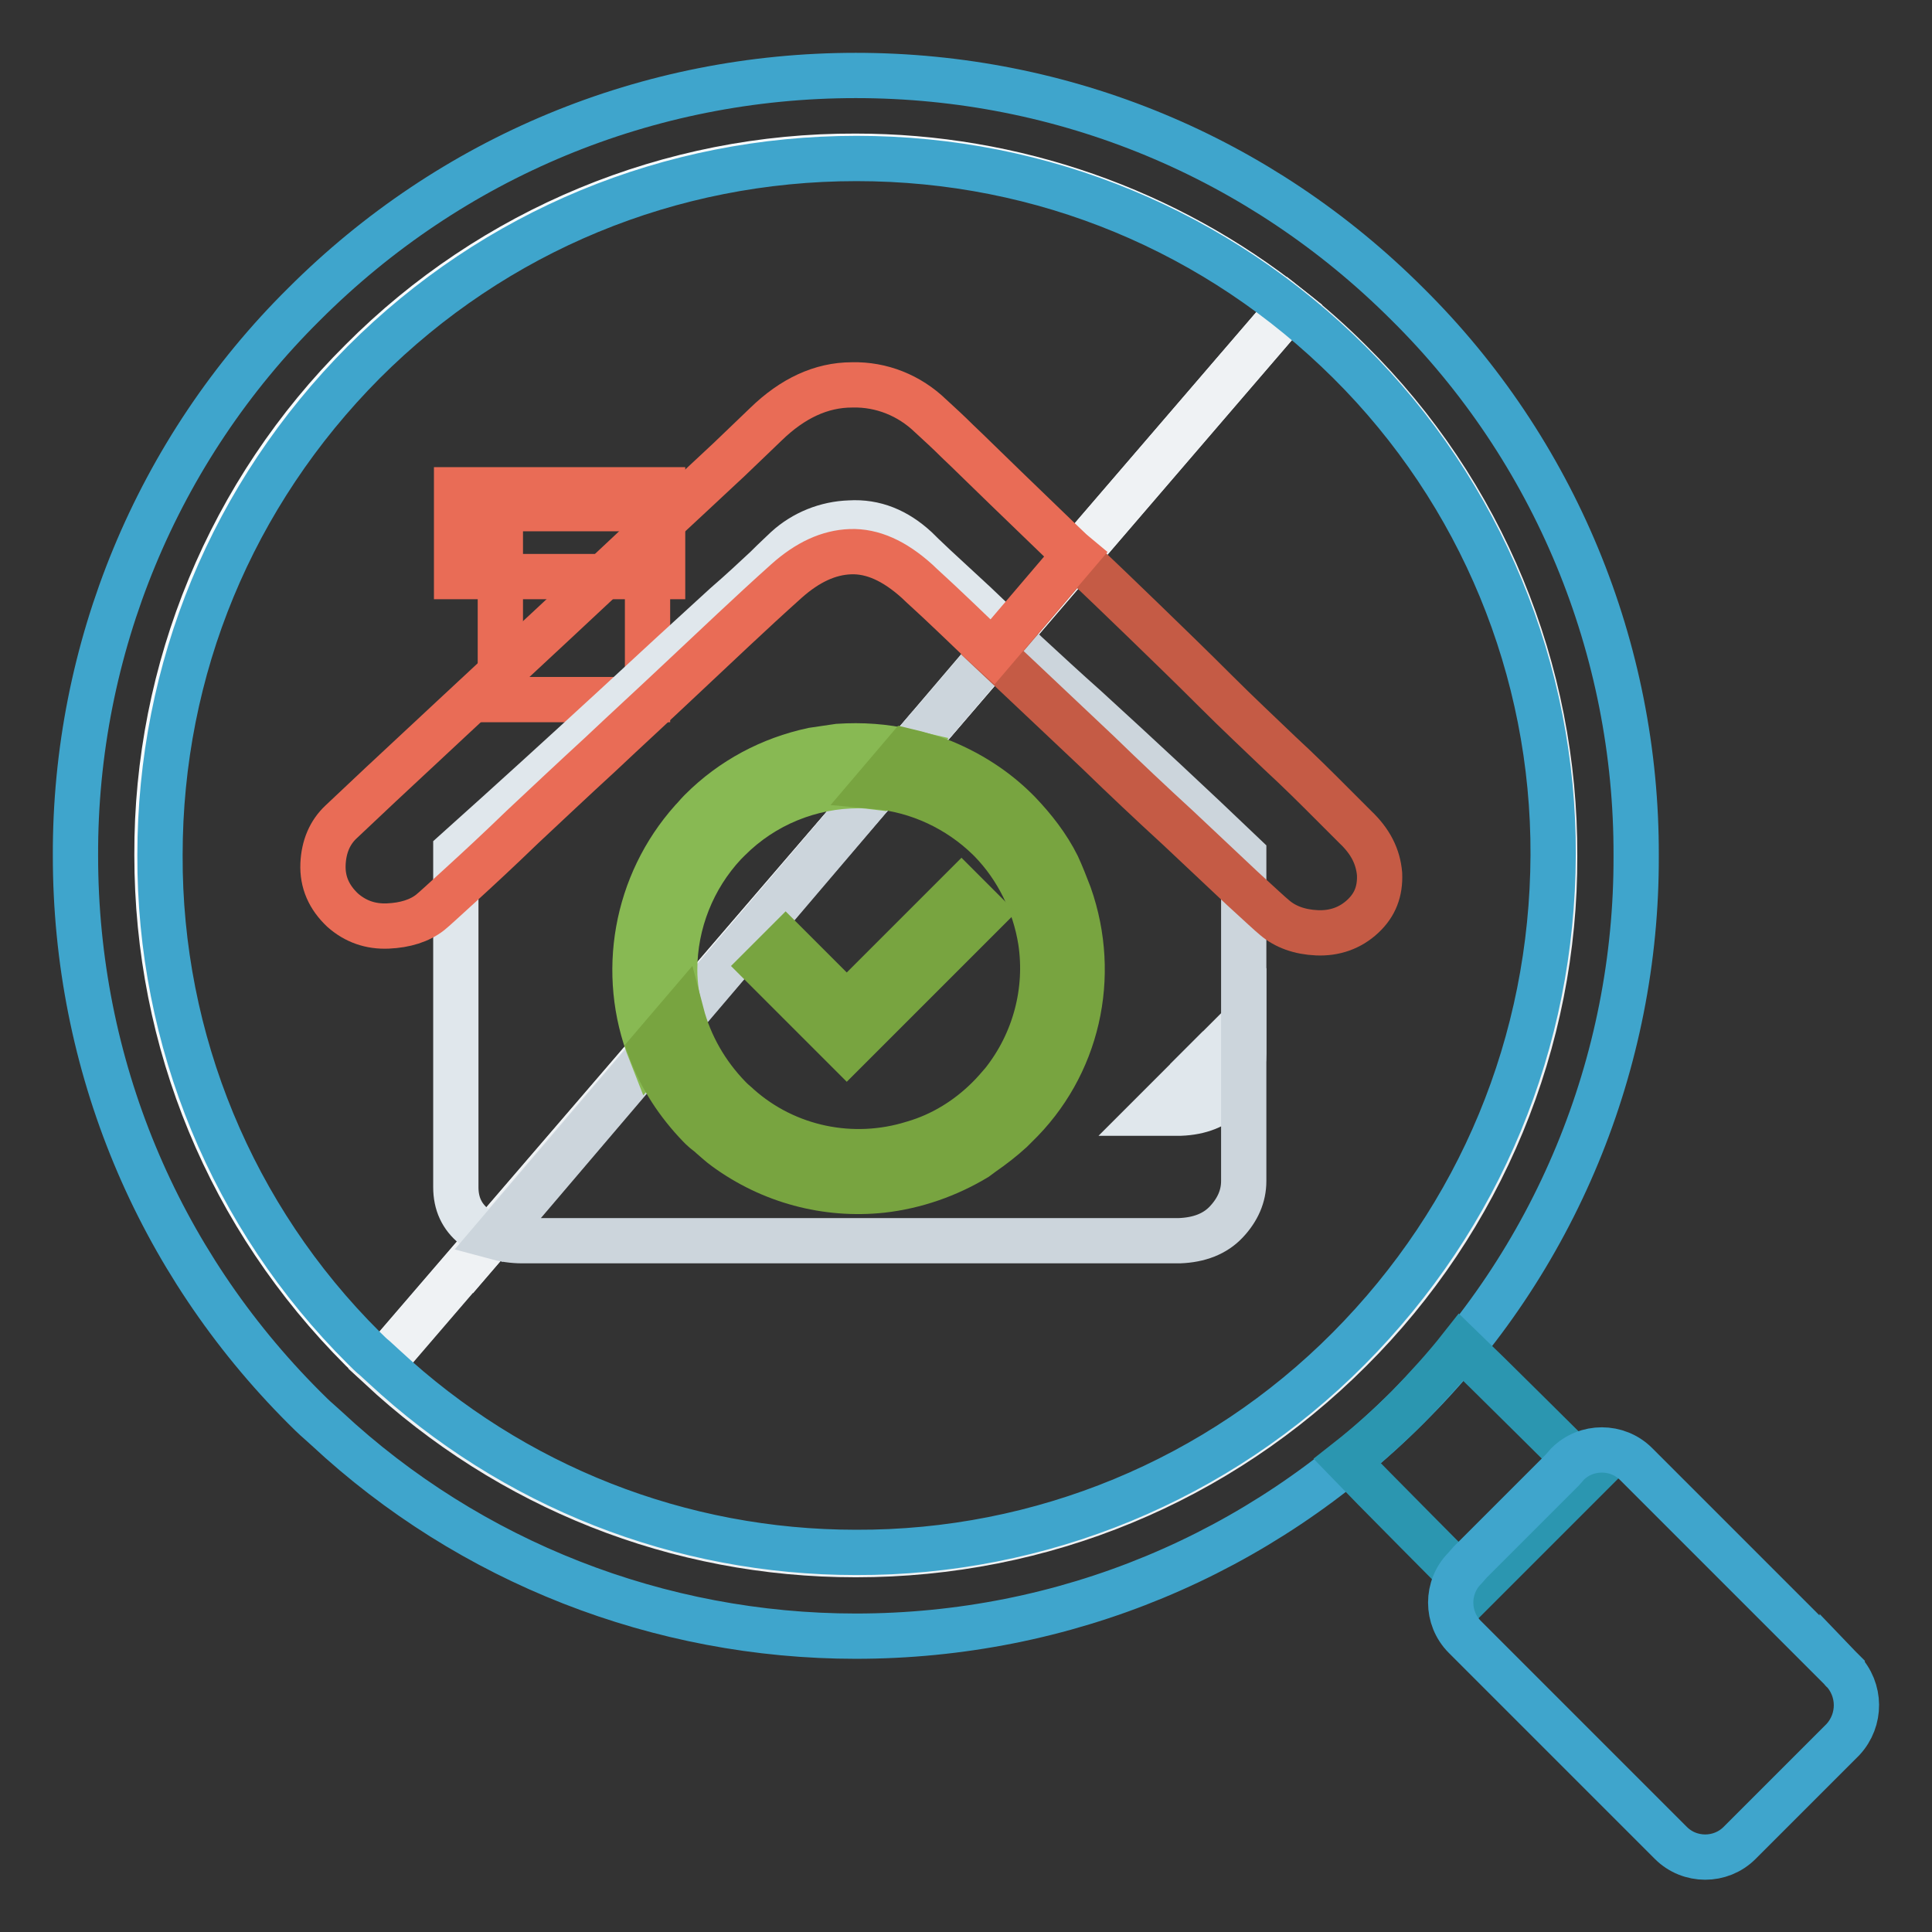
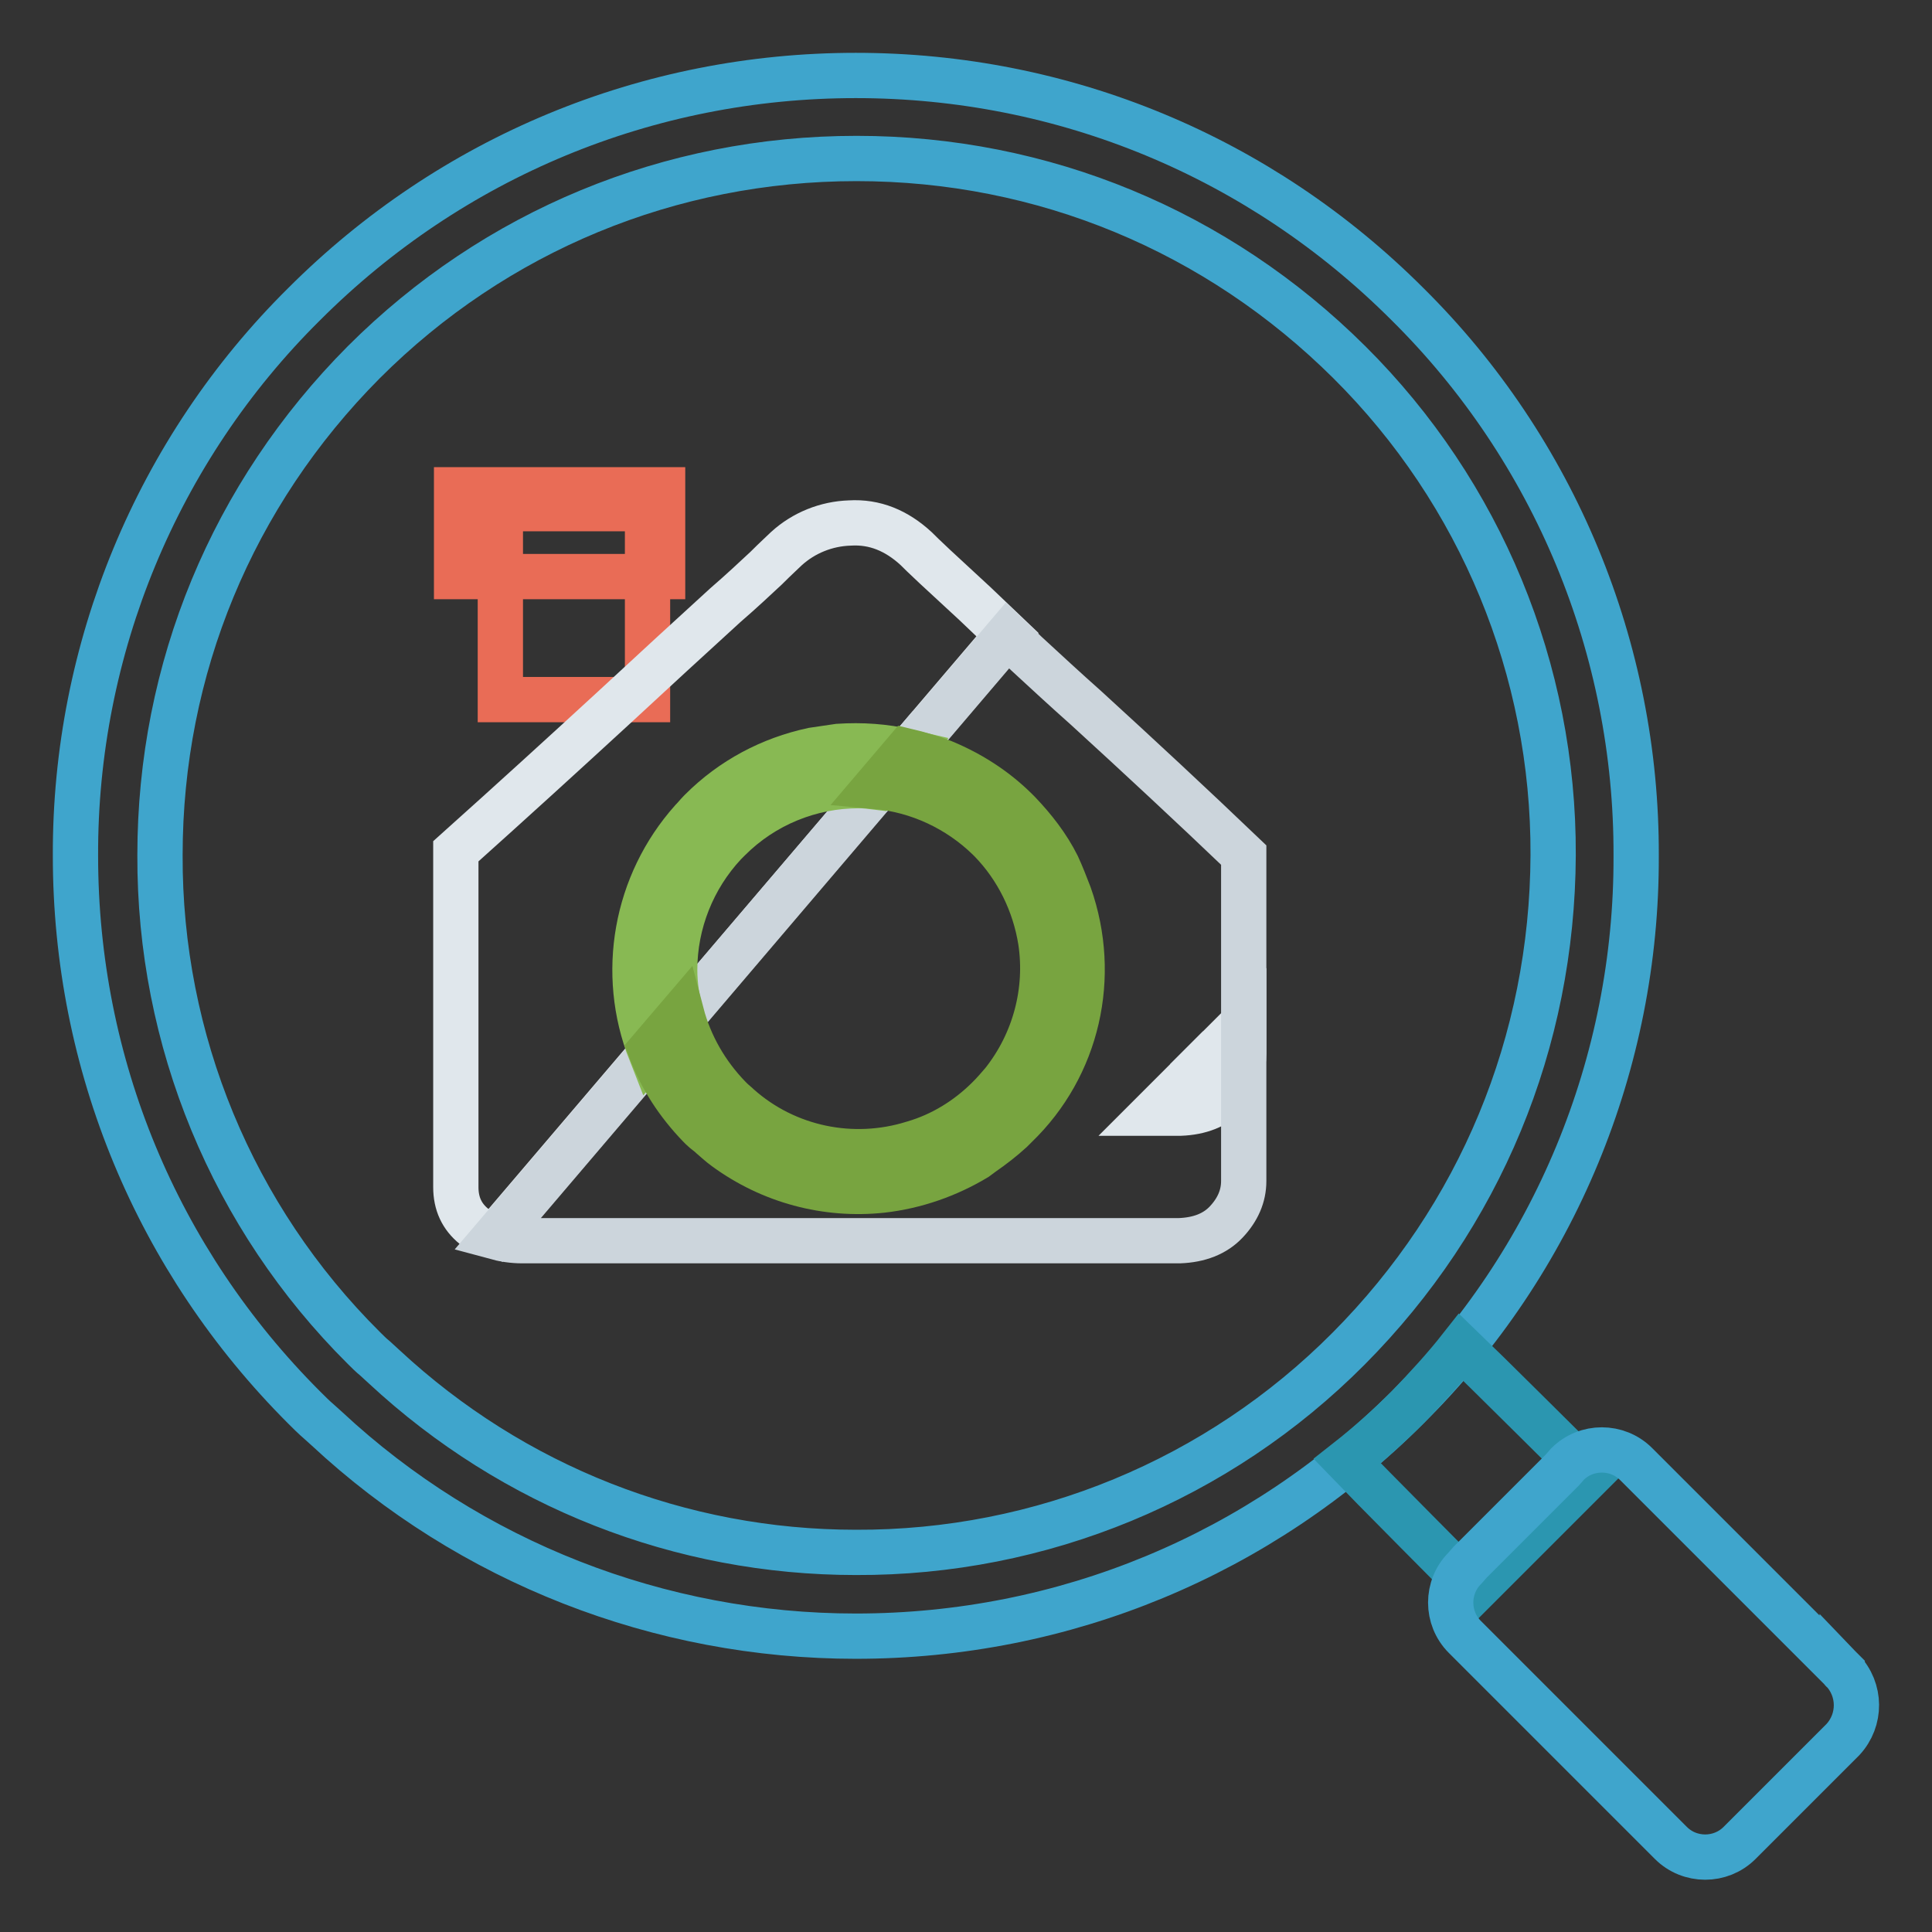
<svg xmlns="http://www.w3.org/2000/svg" version="1.1" x="0px" y="0px" viewBox="0 0 256 256" enable-background="new 0 0 256 256" xml:space="preserve">
  <rect x="0" y="0" width="256" height="256" fill="#333333" stroke="none" />
  <g>
-     <path stroke-width="6" fill-opacity="0" stroke="#f8fcfe" d="M113.4,20.7c-24.6-0.1-48.2,9.7-65.5,27.1c-17.4,17.3-27.2,40.9-27.1,65.5c0,24.8,9.6,48,27.1,65.5 c0.8,0.8,1.6,1.5,2.4,2.2L170.9,40.8C154.6,27.8,134.3,20.7,113.4,20.7z M164.1,48.7L60.4,169.4L164.1,48.7z" />
-     <path stroke-width="6" fill-opacity="0" stroke="#eff2f4" d="M178.9,47.9c-2.5-2.5-5.2-4.9-8-7.1L50.3,181.1c17.2,16,39.4,24.9,63.1,24.9c24.7,0,48-9.6,65.5-27.1 c17.4-17.3,27.2-40.9,27.1-65.5C206.1,88.8,196.4,65.2,178.9,47.9L178.9,47.9z" />
    <path stroke-width="6" fill-opacity="0" stroke="#3fa5cc" d="M186.5,40.3C167,20.8,141,10,113.4,10S59.8,20.8,40.3,40.3C20.8,59.6,9.9,86,10,113.4 c0,27.6,10.8,53.6,30.3,73.1c0.7,0.7,1.3,1.3,2,1.9l1,0.9c19,17.7,44.1,27.5,70.1,27.5c27.6,0,53.6-10.8,73.1-30.3 c19.5-19.3,30.4-45.7,30.3-73.1C216.9,86,206,59.6,186.5,40.3L186.5,40.3z M178.7,178.7c-17.3,17.4-40.8,27.1-65.3,27 c-23.2,0-45.4-8.7-62.5-24.6l-1.2-1.1c-0.5-0.4-1-0.9-1.5-1.4c-17.4-17.3-27.1-40.8-27-65.3c0-24.7,9.6-47.8,27-65.3 c17.4-17.4,40.6-27,65.3-27s47.8,9.6,65.3,27c17.4,17.3,27.1,40.8,27,65.3C205.7,138.1,196.1,161.2,178.7,178.7L178.7,178.7z" />
    <path stroke-width="6" fill-opacity="0" stroke="#2b96b0" d="M193.6,178.5c-2.2,2.8-4.6,5.4-7.1,8c-2.6,2.6-5.2,4.9-8,7.1c2.2,2.3,16.9,17.1,16.9,17.1l15.3-15.3 C210.7,195.4,195.9,180.7,193.6,178.5L193.6,178.5z" />
    <path stroke-width="6" fill-opacity="0" stroke="#3fa5cc" d="M244.1,221.3L216.8,194c-2.5-2.5-6.6-2.5-9.1,0c0,0,0,0,0,0l-0.7,0.8l-12.2,12.2l-0.7,0.8 c-2.5,2.5-2.5,6.6,0,9.1c0,0,0,0,0,0l27.3,27.3c2.5,2.5,6.6,2.5,9.1,0c0,0,0,0,0,0l13.7-13.7C246.6,227.9,246.6,223.9,244.1,221.3 C244.1,221.4,244.1,221.3,244.1,221.3L244.1,221.3z" />
    <path stroke-width="6" fill-opacity="0" stroke="#e96c56" d="M66.3,67.4h19.5v25.3H66.3V67.4z" />
    <path stroke-width="6" fill-opacity="0" stroke="#e96c56" d="M60.5,64.9h27.3v11.5H60.5V64.9z" />
    <path stroke-width="6" fill-opacity="0" stroke="#e0e7ec" d="M164.8,139.6v-4.1l-5.5,5.5l3.6,3.6C164.2,143,164.8,141.4,164.8,139.6L164.8,139.6z" />
    <path stroke-width="6" fill-opacity="0" stroke="#e0e7ec" d="M159.4,140.9l-6.6,6.6h3.6c2.6-0.1,4.7-0.9,6.2-2.5c0.2-0.2,0.3-0.3,0.4-0.5L159.4,140.9L159.4,140.9z  M129.2,80l-5.3-4.9c-1.4-1.3-2.2-2.1-2.5-2.4c-2.6-2.4-5.5-3.6-8.8-3.4c-3.1,0.1-6.1,1.3-8.4,3.4c-0.4,0.4-1.3,1.2-2.7,2.6 c-1.4,1.3-3.2,3-5.4,4.9l-7.1,6.5c-2.6,2.4-5.2,4.8-7.8,7.2c-6.2,5.7-13.1,12-20.8,18.9v44.5c0,2.2,0.8,3.9,2.4,5.2 c0.8,0.6,1.7,1,2.8,1.3l67.9-79.7L129.2,80z" />
    <path stroke-width="6" fill-opacity="0" stroke="#ccd5dc" d="M143.9,93.8c-2.7-2.4-5.3-4.8-7.9-7.2l-2.5-2.4l-67.9,79.7c1.1,0.3,2.3,0.5,3.6,0.5h87.1 c2.6-0.1,4.7-0.9,6.2-2.5c1.5-1.6,2.3-3.4,2.3-5.4v-43.2C157.9,106.7,150.9,100.2,143.9,93.8L143.9,93.8z M85.1,140.9l38.1-44.7 L85.1,140.9z" />
-     <path stroke-width="6" fill-opacity="0" stroke="#c55b45" d="M179.6,109.6l-3.5-3.5c-1.8-1.8-3.9-3.9-6.5-6.3c-2.6-2.5-5.5-5.2-8.6-8.3s-6.3-6.2-9.5-9.3 c-3-2.9-6-5.8-9-8.6l-11,12.9l3.3,3.1l10.7,10.1c3.5,3.4,7,6.7,10.6,10l8.5,8c2.4,2.2,3.8,3.5,4.3,3.9c1.4,1.2,3.3,1.9,5.6,2 c2.3,0.1,4.4-0.6,6.1-2.2c1.6-1.5,2.3-3.3,2.2-5.6C182.6,113.5,181.6,111.5,179.6,109.6L179.6,109.6z" />
-     <path stroke-width="6" fill-opacity="0" stroke="#e96c56" d="M141.9,73c-3.2-3.1-6-5.8-8.6-8.3c-2.6-2.5-4.7-4.6-6.5-6.3c-1.1-1.1-2.3-2.2-3.5-3.3 c-2.8-2.7-6.5-4.2-10.4-4.1c-4.1,0-7.9,1.8-11.4,5.2c-0.5,0.5-2.1,2-4.9,4.7c-2.8,2.6-6.2,5.8-10.2,9.5c-3.9,3.7-8.2,7.7-12.8,12 l-12.9,12l-10.3,9.6c-1.7,1.6-3.4,3.2-5.2,4.9c-1.5,1.4-2.3,3.3-2.4,5.6c-0.1,2.4,0.8,4.4,2.6,6.1c1.7,1.5,3.7,2.2,6,2.1 c2.3-0.1,4.2-0.7,5.6-1.8c0.5-0.4,1.8-1.6,4.1-3.7c2.3-2.1,5-4.6,8.1-7.6c3.2-3,6.6-6.2,10.3-9.6c3.5-3.3,7.1-6.6,10.6-9.9 c4.7-4.4,9.3-8.8,14.1-13.1c2.8-2.5,5.6-3.8,8.5-3.9c2.9-0.1,5.8,1.2,8.8,3.9c0.6,0.6,2.2,2,4.6,4.3c1.6,1.5,3.4,3.3,5.4,5.1 l11-12.9L141.9,73L141.9,73z" />
    <path stroke-width="6" fill-opacity="0" stroke="#88b953" d="M96,111.8c0.2-0.2,0.4-0.4,0.6-0.6l0,0c4.6-4.6,10.8-7.1,17.2-7.1c0.8,0,1.6,0.1,2.4,0.2l4-4.7 c-3-0.7-6-0.9-9.1-0.7l-3.4,0.5c-5.6,1.2-10.7,3.9-14.8,8l-0.1,0.1c-0.4,0.4-0.7,0.8-1.1,1.2c-7.5,8.4-9.6,20.3-5.5,30.7l4.1-4.8 c-0.6-2-0.9-4.1-0.9-6.1C89.4,122.3,91.8,116.3,96,111.8z" />
    <path stroke-width="6" fill-opacity="0" stroke="#78a440" d="M141.7,118.6c-0.5-1.3-1-2.6-1.6-3.9c-1.3-2.6-3.1-4.9-5.1-7c-0.1-0.1-0.2-0.2-0.3-0.3 c-2.8-2.8-6.1-4.9-9.7-6.4c-1.6-0.6-3.2-1.1-4.9-1.5l-4,4.7c5.6,0.5,10.9,3,14.9,6.9c0.1,0.1,0.2,0.2,0.3,0.3 c3.5,3.6,5.8,8.3,6.6,13.3v0c1,6.6-0.8,13.4-5,18.7c-0.6,0.7-1.2,1.4-1.9,2.1l0,0c-2.8,2.8-6.2,4.9-10,6c-8,2.5-16.8,0.7-23.1-4.9 c-0.3-0.3-0.7-0.6-1-0.9c-0.1-0.1-0.2-0.2-0.3-0.3c-3-3.1-5.2-6.9-6.3-11.1l-4.1,4.8c1.4,3.7,3.6,7.1,6.5,10.1 c0.1,0.1,0.2,0.2,0.3,0.3c0.4,0.4,0.9,0.7,1.3,1.1c0.6,0.5,1.1,1,1.8,1.5c6,4.4,13.4,6.4,20.8,5.6c4.4-0.5,8.7-2,12.5-4.3 c0.3-0.2,0.5-0.4,0.8-0.6c1.3-0.9,2.6-1.9,3.8-3c0.2-0.2,0.4-0.4,0.6-0.6C142.8,141.3,145.5,129.4,141.7,118.6L141.7,118.6z" />
-     <path stroke-width="6" fill-opacity="0" stroke="#78a440" d="M108,134.9l4.2,4.2l3.2-3.2l15-15l-3-3l-14.8,14.8l-0.4,0.4l-1.2-1.2l-0.2-0.2l-6.7-6.7l-3,3L108,134.9 L108,134.9z" />
  </g>
</svg>